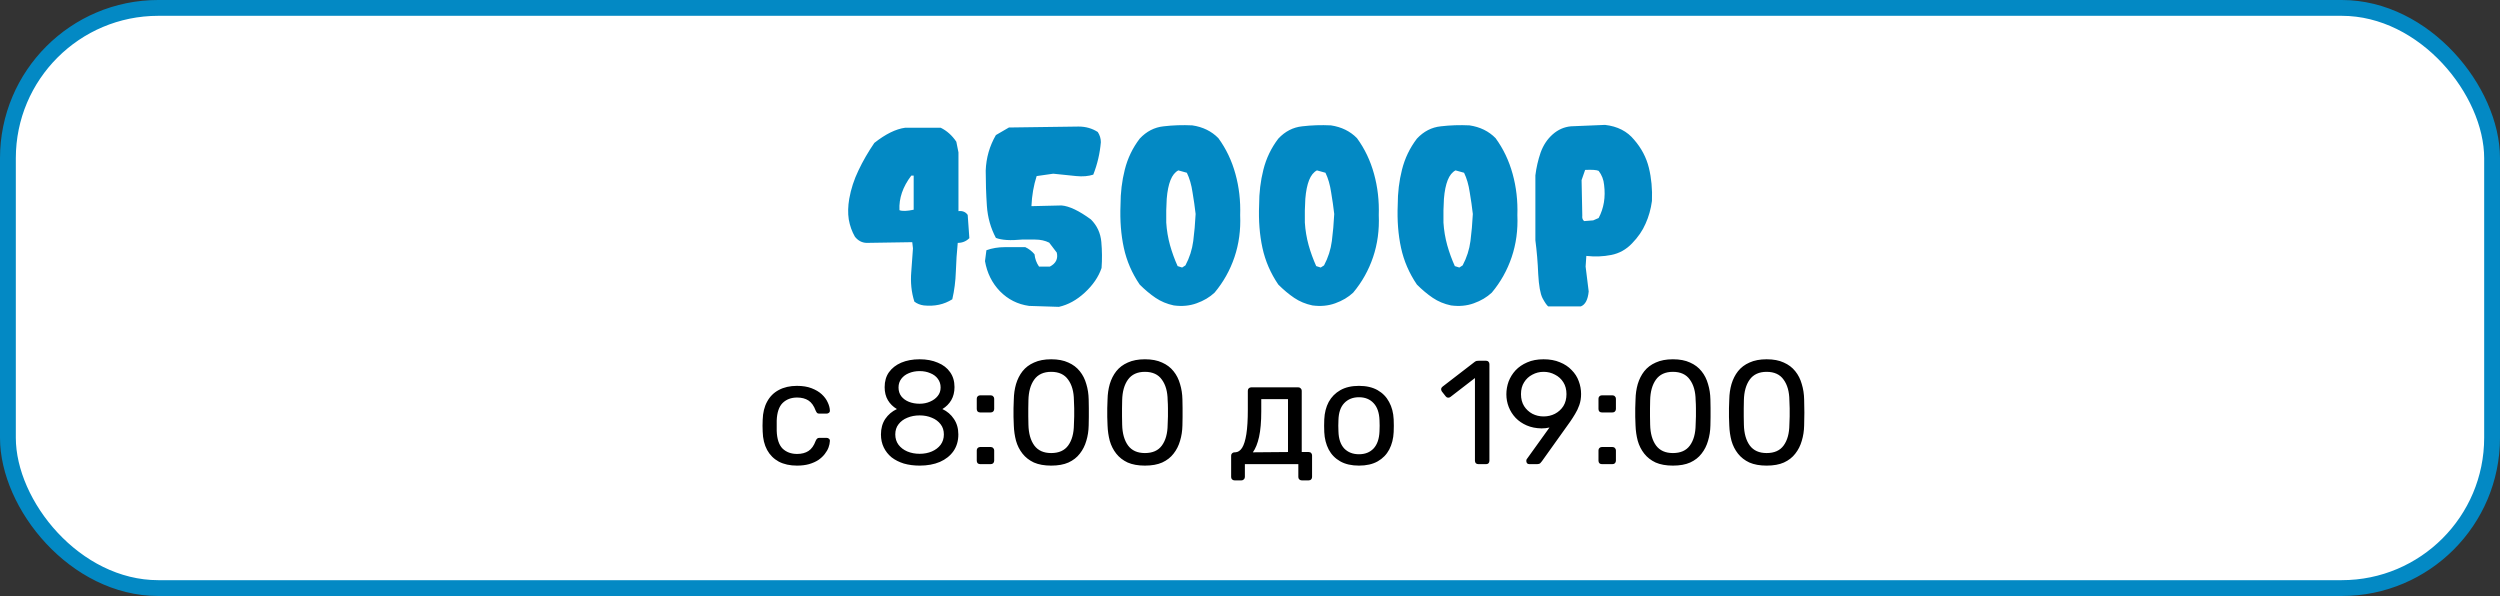
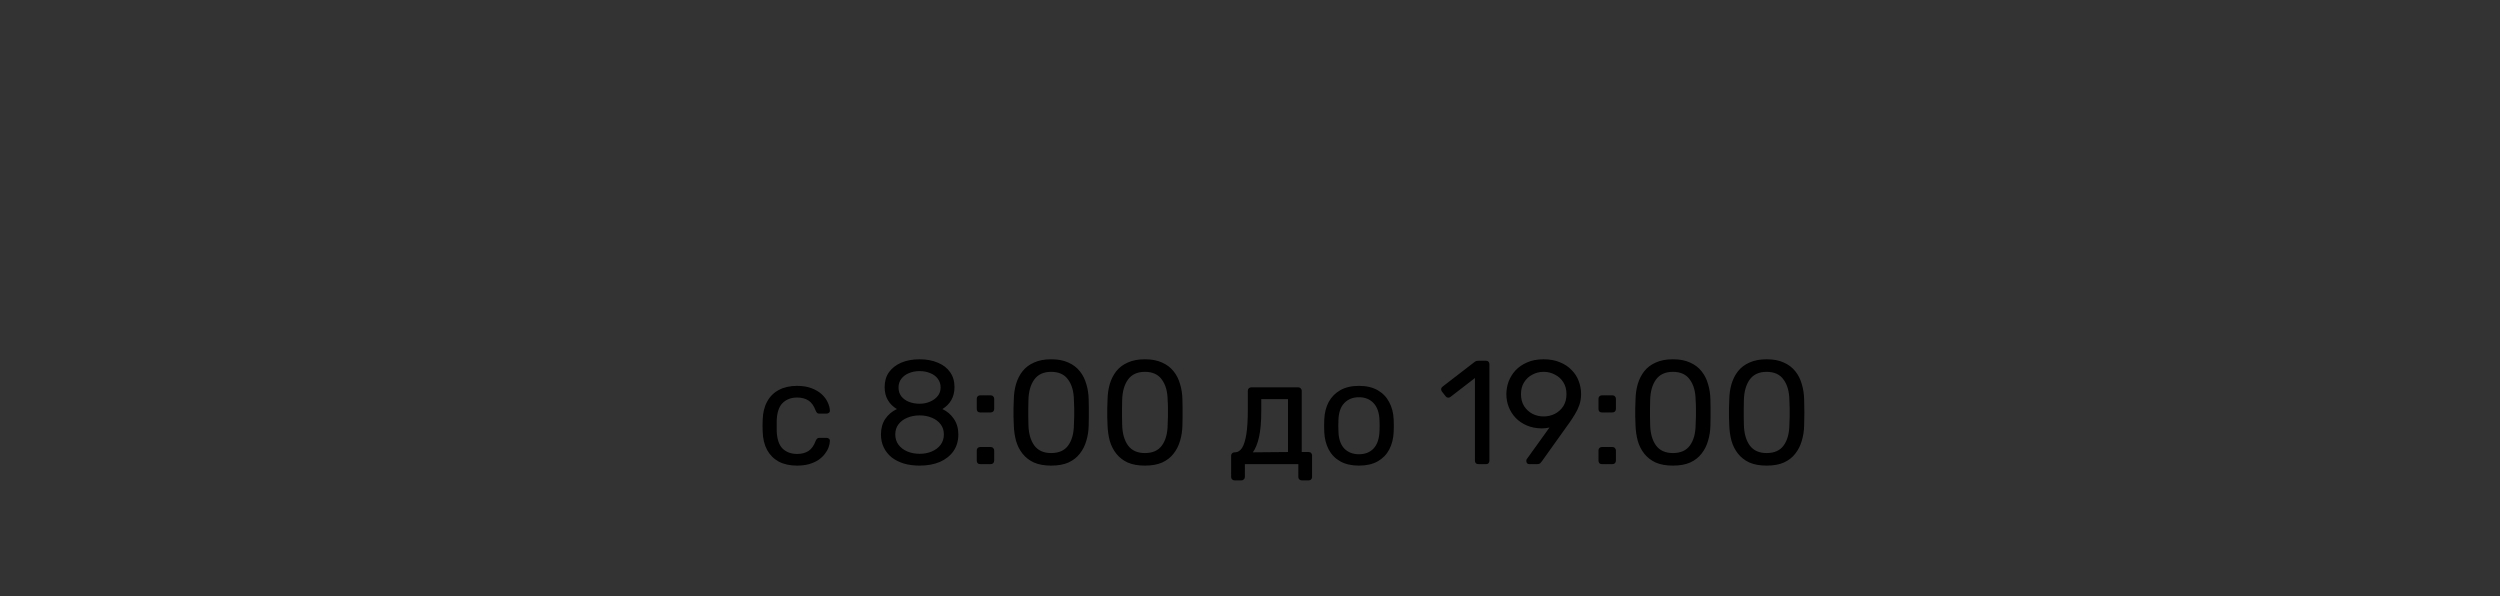
<svg xmlns="http://www.w3.org/2000/svg" width="474" height="113" viewBox="0 0 474 113" fill="none">
  <rect x="0" y="0" width="474" height="113" fill="#333333" stroke="none" />
-   <rect x="1.5" y="1.5" width="471" height="110" rx="28.5" fill="white" stroke="#0389C4" stroke-width="3" />
-   <path d="M175.165 57.91C174.476 57.82 173.877 57.581 173.368 57.191C172.799 55.425 172.604 53.508 172.784 51.441L173.099 47.084L172.964 45.916L164.294 46.051C163.425 46.021 162.692 45.632 162.093 44.883C161.524 43.895 161.134 42.801 160.925 41.603C160.745 40.406 160.775 39.103 161.015 37.695C161.344 35.839 161.928 34.042 162.767 32.305C163.605 30.538 164.608 28.801 165.776 27.094C167.903 25.417 169.849 24.458 171.616 24.219H178.354C179.522 24.788 180.511 25.671 181.319 26.869L181.724 28.891V40.031C182.502 39.941 183.086 40.181 183.476 40.75L183.79 45.152C183.191 45.751 182.457 46.051 181.589 46.051C181.409 47.818 181.289 49.63 181.229 51.486C181.17 53.313 180.945 55.065 180.556 56.742C178.998 57.73 177.201 58.12 175.165 57.91ZM173.233 39.762V33.293H172.784C171.167 35.419 170.418 37.605 170.538 39.852C171.077 40.061 171.976 40.031 173.233 39.762ZM195.11 58C192.954 57.7 191.112 56.772 189.585 55.215C188.088 53.658 187.144 51.756 186.755 49.51L187.024 47.443C188.103 47.054 189.271 46.859 190.528 46.859C191.816 46.859 193.104 46.859 194.392 46.859C195.05 47.159 195.634 47.608 196.144 48.207C196.233 49.075 196.518 49.854 196.997 50.543H199.063C200.201 49.944 200.636 49.06 200.366 47.893L198.929 46.006C198.15 45.617 197.267 45.422 196.278 45.422H193.763C191.547 45.632 189.899 45.527 188.821 45.107C187.833 43.251 187.264 41.229 187.114 39.043C186.965 36.827 186.89 34.596 186.89 32.35C186.979 29.924 187.623 27.678 188.821 25.611L191.292 24.174L204.499 23.994C205.847 23.994 207.06 24.338 208.138 25.027C208.527 25.626 208.722 26.27 208.722 26.959C208.542 29.085 208.063 31.137 207.284 33.113C206.356 33.413 205.278 33.503 204.05 33.383L199.692 32.934L196.548 33.383C195.979 35.15 195.649 37.051 195.56 39.088L201.265 38.953C202.732 39.073 204.589 39.956 206.835 41.603C208.003 42.772 208.662 44.194 208.812 45.871C208.961 47.518 208.976 49.165 208.856 50.812C208.287 52.49 207.224 54.047 205.667 55.484C204.14 56.892 202.507 57.79 200.771 58.18L195.11 58ZM222.558 57.91C221.27 57.641 220.117 57.161 219.099 56.473C218.08 55.784 217.077 54.945 216.089 53.957C214.621 51.801 213.618 49.48 213.079 46.994C212.54 44.508 212.33 41.798 212.45 38.863C212.45 36.527 212.72 34.296 213.259 32.17C213.798 30.014 214.741 28.052 216.089 26.285C217.377 24.908 218.889 24.129 220.626 23.949C222.393 23.74 224.205 23.68 226.062 23.77C228.068 24.069 229.715 24.878 231.003 26.195C232.47 28.202 233.549 30.463 234.237 32.978C234.926 35.464 235.226 38.07 235.136 40.795C235.256 43.61 234.896 46.26 234.058 48.746C233.219 51.232 231.961 53.478 230.284 55.484C229.356 56.353 228.218 57.027 226.87 57.506C225.552 57.985 224.115 58.12 222.558 57.91ZM224.759 50.318C225.537 48.851 226.032 47.309 226.241 45.691C226.451 44.074 226.601 42.367 226.69 40.57C226.541 39.253 226.346 37.89 226.106 36.482C225.897 35.045 225.537 33.802 225.028 32.754L223.411 32.305C222.782 32.634 222.288 33.248 221.929 34.147C221.569 35.045 221.33 36.228 221.21 37.695C221.12 39.133 221.09 40.63 221.12 42.188C221.21 43.655 221.45 45.092 221.839 46.5C222.228 47.878 222.707 49.195 223.276 50.453L224.13 50.723L224.759 50.318ZM248.837 57.91C247.549 57.641 246.396 57.161 245.378 56.473C244.36 55.784 243.356 54.945 242.368 53.957C240.901 51.801 239.897 49.48 239.358 46.994C238.819 44.508 238.61 41.798 238.729 38.863C238.729 36.527 238.999 34.296 239.538 32.17C240.077 30.014 241.021 28.052 242.368 26.285C243.656 24.908 245.168 24.129 246.905 23.949C248.672 23.74 250.484 23.68 252.341 23.77C254.347 24.069 255.994 24.878 257.282 26.195C258.75 28.202 259.828 30.463 260.517 32.978C261.205 35.464 261.505 38.07 261.415 40.795C261.535 43.61 261.175 46.26 260.337 48.746C259.498 51.232 258.241 53.478 256.563 55.484C255.635 56.353 254.497 57.027 253.149 57.506C251.832 57.985 250.394 58.12 248.837 57.91ZM251.038 50.318C251.817 48.851 252.311 47.309 252.521 45.691C252.73 44.074 252.88 42.367 252.97 40.57C252.82 39.253 252.625 37.89 252.386 36.482C252.176 35.045 251.817 33.802 251.308 32.754L249.69 32.305C249.062 32.634 248.567 33.248 248.208 34.147C247.849 35.045 247.609 36.228 247.489 37.695C247.399 39.133 247.369 40.63 247.399 42.188C247.489 43.655 247.729 45.092 248.118 46.5C248.507 47.878 248.987 49.195 249.556 50.453L250.409 50.723L251.038 50.318ZM275.116 57.91C273.828 57.641 272.675 57.161 271.657 56.473C270.639 55.784 269.636 54.945 268.647 53.957C267.18 51.801 266.177 49.48 265.638 46.994C265.099 44.508 264.889 41.798 265.009 38.863C265.009 36.527 265.278 34.296 265.817 32.17C266.356 30.014 267.3 28.052 268.647 26.285C269.935 24.908 271.448 24.129 273.185 23.949C274.951 23.74 276.763 23.68 278.62 23.77C280.627 24.069 282.274 24.878 283.562 26.195C285.029 28.202 286.107 30.463 286.796 32.978C287.485 35.464 287.784 38.07 287.694 40.795C287.814 43.61 287.455 46.26 286.616 48.746C285.778 51.232 284.52 53.478 282.843 55.484C281.914 56.353 280.776 57.027 279.429 57.506C278.111 57.985 276.674 58.12 275.116 57.91ZM277.317 50.318C278.096 48.851 278.59 47.309 278.8 45.691C279.009 44.074 279.159 42.367 279.249 40.57C279.099 39.253 278.905 37.89 278.665 36.482C278.455 35.045 278.096 33.802 277.587 32.754L275.97 32.305C275.341 32.634 274.847 33.248 274.487 34.147C274.128 35.045 273.888 36.228 273.769 37.695C273.679 39.133 273.649 40.63 273.679 42.188C273.769 43.655 274.008 45.092 274.397 46.5C274.787 47.878 275.266 49.195 275.835 50.453L276.688 50.723L277.317 50.318ZM293.534 58.09C293.265 57.88 292.905 57.356 292.456 56.518C292.037 55.679 291.767 54.167 291.647 51.98C291.558 49.764 291.378 47.623 291.108 45.557V33.248C291.288 31.781 291.618 30.343 292.097 28.936C292.606 27.528 293.369 26.375 294.388 25.477C295.406 24.578 296.559 24.069 297.847 23.949L304.315 23.68C306.681 23.949 308.523 24.893 309.841 26.51C311.218 28.097 312.147 29.864 312.626 31.811C313.105 33.757 313.3 35.853 313.21 38.1C313 39.657 312.596 41.094 311.997 42.412C311.428 43.73 310.575 44.973 309.437 46.141C308.328 47.309 307.011 48.042 305.483 48.342C303.986 48.641 302.414 48.701 300.767 48.522L300.632 50.543C300.812 52.1 301.006 53.672 301.216 55.26C301.066 56.817 300.572 57.76 299.733 58.09H293.534ZM303.103 41.334C304.091 39.477 304.435 37.381 304.136 35.045C304.046 34.057 303.701 33.173 303.103 32.395C302.713 32.215 301.86 32.155 300.542 32.215L299.868 34.147L300.003 40.84C299.943 41.349 300.063 41.708 300.362 41.918L302.069 41.783L303.103 41.334Z" fill="#0389C4" />
  <path d="M151.1 88.28C149.775 88.28 148.627 88.028 147.656 87.524C146.704 87.001 145.967 86.264 145.444 85.312C144.922 84.341 144.642 83.184 144.604 81.84C144.586 81.56 144.576 81.187 144.576 80.72C144.576 80.253 144.586 79.88 144.604 79.6C144.642 78.256 144.922 77.108 145.444 76.156C145.967 75.185 146.704 74.448 147.656 73.944C148.627 73.421 149.775 73.16 151.1 73.16C152.183 73.16 153.107 73.309 153.872 73.608C154.656 73.907 155.3 74.289 155.804 74.756C156.308 75.223 156.682 75.727 156.924 76.268C157.186 76.809 157.326 77.323 157.344 77.808C157.363 77.995 157.307 78.144 157.176 78.256C157.046 78.368 156.887 78.424 156.7 78.424H155.356C155.17 78.424 155.03 78.387 154.936 78.312C154.843 78.219 154.75 78.069 154.656 77.864C154.32 76.949 153.863 76.305 153.284 75.932C152.706 75.559 151.987 75.372 151.128 75.372C150.008 75.372 149.094 75.717 148.384 76.408C147.694 77.099 147.32 78.209 147.264 79.74C147.246 80.412 147.246 81.065 147.264 81.7C147.32 83.249 147.694 84.369 148.384 85.06C149.094 85.732 150.008 86.068 151.128 86.068C151.987 86.068 152.706 85.881 153.284 85.508C153.863 85.135 154.32 84.491 154.656 83.576C154.75 83.371 154.843 83.231 154.936 83.156C155.03 83.063 155.17 83.016 155.356 83.016H156.7C156.887 83.016 157.046 83.072 157.176 83.184C157.307 83.296 157.363 83.445 157.344 83.632C157.326 84.024 157.242 84.425 157.092 84.836C156.943 85.247 156.7 85.667 156.364 86.096C156.047 86.507 155.646 86.88 155.16 87.216C154.675 87.533 154.087 87.795 153.396 88C152.724 88.187 151.959 88.28 151.1 88.28ZM174.365 88.28C173.282 88.28 172.284 88.149 171.369 87.888C170.473 87.608 169.698 87.216 169.045 86.712C168.41 86.189 167.916 85.564 167.561 84.836C167.206 84.108 167.029 83.287 167.029 82.372C167.029 81.233 167.3 80.253 167.841 79.432C168.401 78.611 169.138 77.985 170.053 77.556C169.325 77.127 168.756 76.567 168.345 75.876C167.934 75.185 167.729 74.364 167.729 73.412C167.729 72.292 168 71.349 168.541 70.584C169.101 69.8 169.876 69.193 170.865 68.764C171.873 68.335 173.04 68.12 174.365 68.12C175.672 68.12 176.82 68.335 177.809 68.764C178.817 69.175 179.592 69.772 180.133 70.556C180.693 71.34 180.973 72.283 180.973 73.384C180.973 74.336 180.768 75.167 180.357 75.876C179.946 76.567 179.386 77.127 178.677 77.556C179.592 77.985 180.32 78.611 180.861 79.432C181.421 80.253 181.701 81.233 181.701 82.372C181.701 83.585 181.393 84.64 180.777 85.536C180.161 86.413 179.302 87.095 178.201 87.58C177.1 88.047 175.821 88.28 174.365 88.28ZM174.365 86.04C175.224 86.04 175.998 85.891 176.689 85.592C177.38 85.293 177.93 84.873 178.341 84.332C178.752 83.772 178.957 83.119 178.957 82.372C178.957 81.607 178.752 80.963 178.341 80.44C177.93 79.899 177.38 79.488 176.689 79.208C175.998 78.909 175.224 78.76 174.365 78.76C173.506 78.76 172.722 78.909 172.013 79.208C171.322 79.488 170.772 79.899 170.361 80.44C169.95 80.963 169.745 81.607 169.745 82.372C169.745 83.119 169.95 83.772 170.361 84.332C170.772 84.873 171.322 85.293 172.013 85.592C172.722 85.891 173.506 86.04 174.365 86.04ZM174.365 76.548C175.074 76.548 175.728 76.417 176.325 76.156C176.941 75.895 177.426 75.54 177.781 75.092C178.154 74.644 178.341 74.103 178.341 73.468C178.341 72.833 178.164 72.283 177.809 71.816C177.473 71.349 176.997 70.995 176.381 70.752C175.784 70.491 175.112 70.36 174.365 70.36C173.618 70.36 172.937 70.491 172.321 70.752C171.724 70.995 171.248 71.349 170.893 71.816C170.538 72.283 170.361 72.833 170.361 73.468C170.361 74.121 170.538 74.681 170.893 75.148C171.248 75.596 171.724 75.941 172.321 76.184C172.937 76.427 173.618 76.548 174.365 76.548ZM185.838 78.2C185.651 78.2 185.492 78.144 185.362 78.032C185.25 77.901 185.194 77.743 185.194 77.556V75.596C185.194 75.409 185.25 75.26 185.362 75.148C185.492 75.017 185.651 74.952 185.838 74.952H187.826C188.031 74.952 188.19 75.017 188.302 75.148C188.432 75.26 188.498 75.409 188.498 75.596V77.556C188.498 77.743 188.432 77.901 188.302 78.032C188.19 78.144 188.031 78.2 187.826 78.2H185.838ZM185.838 88C185.651 88 185.492 87.944 185.362 87.832C185.25 87.701 185.194 87.543 185.194 87.356V85.396C185.194 85.209 185.25 85.06 185.362 84.948C185.492 84.817 185.651 84.752 185.838 84.752H187.826C188.031 84.752 188.19 84.817 188.302 84.948C188.432 85.06 188.498 85.209 188.498 85.396V87.356C188.498 87.543 188.432 87.701 188.302 87.832C188.19 87.944 188.031 88 187.826 88H185.838ZM199.302 88.28C198.014 88.28 196.922 88.084 196.026 87.692C195.148 87.281 194.43 86.721 193.87 86.012C193.31 85.303 192.899 84.491 192.638 83.576C192.395 82.661 192.255 81.691 192.218 80.664C192.199 80.16 192.18 79.628 192.162 79.068C192.162 78.508 192.162 77.948 192.162 77.388C192.18 76.809 192.199 76.259 192.218 75.736C192.236 74.709 192.376 73.739 192.638 72.824C192.918 71.891 193.328 71.079 193.87 70.388C194.43 69.679 195.158 69.128 196.054 68.736C196.95 68.325 198.032 68.12 199.302 68.12C200.59 68.12 201.672 68.325 202.55 68.736C203.446 69.128 204.174 69.679 204.734 70.388C205.294 71.079 205.704 71.891 205.966 72.824C206.246 73.739 206.395 74.709 206.414 75.736C206.432 76.259 206.442 76.809 206.442 77.388C206.46 77.948 206.46 78.508 206.442 79.068C206.442 79.628 206.432 80.16 206.414 80.664C206.395 81.691 206.246 82.661 205.966 83.576C205.704 84.491 205.294 85.303 204.734 86.012C204.192 86.721 203.474 87.281 202.578 87.692C201.7 88.084 200.608 88.28 199.302 88.28ZM199.302 85.9C200.758 85.9 201.831 85.424 202.522 84.472C203.231 83.501 203.595 82.185 203.614 80.524C203.651 79.983 203.67 79.46 203.67 78.956C203.67 78.433 203.67 77.92 203.67 77.416C203.67 76.893 203.651 76.38 203.614 75.876C203.595 74.252 203.231 72.955 202.522 71.984C201.831 70.995 200.758 70.5 199.302 70.5C197.864 70.5 196.791 70.995 196.082 71.984C195.391 72.955 195.027 74.252 194.99 75.876C194.99 76.38 194.98 76.893 194.962 77.416C194.962 77.92 194.962 78.433 194.962 78.956C194.98 79.46 194.99 79.983 194.99 80.524C195.027 82.185 195.4 83.501 196.11 84.472C196.819 85.424 197.883 85.9 199.302 85.9ZM217.075 88.28C215.787 88.28 214.695 88.084 213.799 87.692C212.922 87.281 212.203 86.721 211.643 86.012C211.083 85.303 210.673 84.491 210.411 83.576C210.169 82.661 210.029 81.691 209.991 80.664C209.973 80.16 209.954 79.628 209.935 79.068C209.935 78.508 209.935 77.948 209.935 77.388C209.954 76.809 209.973 76.259 209.991 75.736C210.01 74.709 210.15 73.739 210.411 72.824C210.691 71.891 211.102 71.079 211.643 70.388C212.203 69.679 212.931 69.128 213.827 68.736C214.723 68.325 215.806 68.12 217.075 68.12C218.363 68.12 219.446 68.325 220.323 68.736C221.219 69.128 221.947 69.679 222.507 70.388C223.067 71.079 223.478 71.891 223.739 72.824C224.019 73.739 224.169 74.709 224.187 75.736C224.206 76.259 224.215 76.809 224.215 77.388C224.234 77.948 224.234 78.508 224.215 79.068C224.215 79.628 224.206 80.16 224.187 80.664C224.169 81.691 224.019 82.661 223.739 83.576C223.478 84.491 223.067 85.303 222.507 86.012C221.966 86.721 221.247 87.281 220.351 87.692C219.474 88.084 218.382 88.28 217.075 88.28ZM217.075 85.9C218.531 85.9 219.605 85.424 220.295 84.472C221.005 83.501 221.369 82.185 221.387 80.524C221.425 79.983 221.443 79.46 221.443 78.956C221.443 78.433 221.443 77.92 221.443 77.416C221.443 76.893 221.425 76.38 221.387 75.876C221.369 74.252 221.005 72.955 220.295 71.984C219.605 70.995 218.531 70.5 217.075 70.5C215.638 70.5 214.565 70.995 213.855 71.984C213.165 72.955 212.801 74.252 212.763 75.876C212.763 76.38 212.754 76.893 212.735 77.416C212.735 77.92 212.735 78.433 212.735 78.956C212.754 79.46 212.763 79.983 212.763 80.524C212.801 82.185 213.174 83.501 213.883 84.472C214.593 85.424 215.657 85.9 217.075 85.9ZM234.068 91.08C233.881 91.08 233.723 91.015 233.592 90.884C233.48 90.772 233.424 90.623 233.424 90.436V86.404C233.424 86.217 233.48 86.068 233.592 85.956C233.723 85.825 233.881 85.76 234.068 85.76H234.208C234.712 85.741 235.141 85.461 235.496 84.92C235.851 84.36 236.121 83.492 236.308 82.316C236.495 81.121 236.588 79.572 236.588 77.668V74.084C236.588 73.897 236.644 73.748 236.756 73.636C236.887 73.505 237.045 73.44 237.232 73.44H246.164C246.351 73.44 246.5 73.505 246.612 73.636C246.743 73.748 246.808 73.897 246.808 74.084V85.704H248.124C248.329 85.704 248.488 85.769 248.6 85.9C248.712 86.012 248.768 86.161 248.768 86.348V90.436C248.768 90.623 248.712 90.772 248.6 90.884C248.488 91.015 248.329 91.08 248.124 91.08H246.808C246.621 91.08 246.463 91.015 246.332 90.884C246.22 90.772 246.164 90.623 246.164 90.436V88H236.028V90.436C236.028 90.623 235.963 90.772 235.832 90.884C235.72 91.015 235.571 91.08 235.384 91.08H234.068ZM237.54 85.76L244.204 85.704V75.68H239.136V77.976C239.136 79.955 238.996 81.579 238.716 82.848C238.436 84.099 238.044 85.069 237.54 85.76ZM257.661 88.28C256.242 88.28 255.057 88.009 254.105 87.468C253.153 86.927 252.425 86.18 251.921 85.228C251.417 84.257 251.137 83.156 251.081 81.924C251.062 81.607 251.053 81.205 251.053 80.72C251.053 80.216 251.062 79.815 251.081 79.516C251.137 78.265 251.417 77.164 251.921 76.212C252.444 75.26 253.181 74.513 254.133 73.972C255.085 73.431 256.261 73.16 257.661 73.16C259.061 73.16 260.237 73.431 261.189 73.972C262.141 74.513 262.869 75.26 263.373 76.212C263.896 77.164 264.185 78.265 264.241 79.516C264.26 79.815 264.269 80.216 264.269 80.72C264.269 81.205 264.26 81.607 264.241 81.924C264.185 83.156 263.905 84.257 263.401 85.228C262.897 86.18 262.169 86.927 261.217 87.468C260.265 88.009 259.08 88.28 257.661 88.28ZM257.661 86.124C258.818 86.124 259.742 85.76 260.433 85.032C261.124 84.285 261.497 83.203 261.553 81.784C261.572 81.504 261.581 81.149 261.581 80.72C261.581 80.291 261.572 79.936 261.553 79.656C261.497 78.237 261.124 77.164 260.433 76.436C259.742 75.689 258.818 75.316 257.661 75.316C256.504 75.316 255.57 75.689 254.861 76.436C254.17 77.164 253.806 78.237 253.769 79.656C253.75 79.936 253.741 80.291 253.741 80.72C253.741 81.149 253.75 81.504 253.769 81.784C253.806 83.203 254.17 84.285 254.861 85.032C255.57 85.76 256.504 86.124 257.661 86.124ZM280.294 88C280.108 88 279.949 87.944 279.818 87.832C279.706 87.701 279.65 87.543 279.65 87.356V71.676L275.002 75.26C274.853 75.372 274.694 75.419 274.526 75.4C274.358 75.381 274.218 75.297 274.106 75.148L273.378 74.224C273.266 74.056 273.22 73.888 273.238 73.72C273.276 73.552 273.369 73.412 273.518 73.3L279.622 68.596C279.753 68.503 279.874 68.447 279.986 68.428C280.098 68.409 280.22 68.4 280.35 68.4H281.778C281.965 68.4 282.114 68.465 282.226 68.596C282.338 68.708 282.394 68.857 282.394 69.044V87.356C282.394 87.543 282.338 87.701 282.226 87.832C282.114 87.944 281.965 88 281.778 88H280.294ZM289.947 88C289.779 88 289.639 87.944 289.527 87.832C289.434 87.701 289.387 87.552 289.387 87.384C289.387 87.291 289.396 87.216 289.415 87.16C289.452 87.104 289.48 87.057 289.499 87.02L293.783 81.056C293.316 81.168 292.812 81.224 292.271 81.224C291.226 81.205 290.292 81.019 289.471 80.664C288.65 80.309 287.95 79.833 287.371 79.236C286.792 78.62 286.354 77.929 286.055 77.164C285.756 76.399 285.607 75.596 285.607 74.756C285.607 73.935 285.747 73.132 286.027 72.348C286.326 71.564 286.764 70.855 287.343 70.22C287.94 69.585 288.678 69.081 289.555 68.708C290.432 68.316 291.468 68.12 292.663 68.12C293.839 68.12 294.866 68.307 295.743 68.68C296.639 69.035 297.386 69.529 297.983 70.164C298.599 70.78 299.047 71.48 299.327 72.264C299.626 73.048 299.775 73.86 299.775 74.7C299.775 75.465 299.663 76.165 299.439 76.8C299.215 77.435 298.944 78.004 298.627 78.508C298.328 79.012 298.03 79.479 297.731 79.908L292.355 87.44C292.28 87.533 292.178 87.655 292.047 87.804C291.916 87.935 291.72 88 291.459 88H289.947ZM292.663 78.956C293.447 78.956 294.166 78.788 294.819 78.452C295.491 78.097 296.023 77.612 296.415 76.996C296.807 76.361 297.003 75.605 297.003 74.728C297.003 73.851 296.807 73.104 296.415 72.488C296.023 71.853 295.491 71.368 294.819 71.032C294.166 70.677 293.447 70.5 292.663 70.5C291.898 70.5 291.188 70.677 290.535 71.032C289.882 71.368 289.359 71.853 288.967 72.488C288.575 73.104 288.379 73.851 288.379 74.728C288.379 75.605 288.575 76.361 288.967 76.996C289.359 77.612 289.882 78.097 290.535 78.452C291.188 78.788 291.898 78.956 292.663 78.956ZM303.717 78.2C303.53 78.2 303.371 78.144 303.241 78.032C303.129 77.901 303.073 77.743 303.073 77.556V75.596C303.073 75.409 303.129 75.26 303.241 75.148C303.371 75.017 303.53 74.952 303.717 74.952H305.705C305.91 74.952 306.069 75.017 306.181 75.148C306.311 75.26 306.377 75.409 306.377 75.596V77.556C306.377 77.743 306.311 77.901 306.181 78.032C306.069 78.144 305.91 78.2 305.705 78.2H303.717ZM303.717 88C303.53 88 303.371 87.944 303.241 87.832C303.129 87.701 303.073 87.543 303.073 87.356V85.396C303.073 85.209 303.129 85.06 303.241 84.948C303.371 84.817 303.53 84.752 303.717 84.752H305.705C305.91 84.752 306.069 84.817 306.181 84.948C306.311 85.06 306.377 85.209 306.377 85.396V87.356C306.377 87.543 306.311 87.701 306.181 87.832C306.069 87.944 305.91 88 305.705 88H303.717ZM317.181 88.28C315.893 88.28 314.801 88.084 313.905 87.692C313.027 87.281 312.309 86.721 311.749 86.012C311.189 85.303 310.778 84.491 310.517 83.576C310.274 82.661 310.134 81.691 310.097 80.664C310.078 80.16 310.059 79.628 310.041 79.068C310.041 78.508 310.041 77.948 310.041 77.388C310.059 76.809 310.078 76.259 310.097 75.736C310.115 74.709 310.255 73.739 310.517 72.824C310.797 71.891 311.207 71.079 311.749 70.388C312.309 69.679 313.037 69.128 313.933 68.736C314.829 68.325 315.911 68.12 317.181 68.12C318.469 68.12 319.551 68.325 320.429 68.736C321.325 69.128 322.053 69.679 322.613 70.388C323.173 71.079 323.583 71.891 323.845 72.824C324.125 73.739 324.274 74.709 324.293 75.736C324.311 76.259 324.321 76.809 324.321 77.388C324.339 77.948 324.339 78.508 324.321 79.068C324.321 79.628 324.311 80.16 324.293 80.664C324.274 81.691 324.125 82.661 323.845 83.576C323.583 84.491 323.173 85.303 322.613 86.012C322.071 86.721 321.353 87.281 320.457 87.692C319.579 88.084 318.487 88.28 317.181 88.28ZM317.181 85.9C318.637 85.9 319.71 85.424 320.401 84.472C321.11 83.501 321.474 82.185 321.493 80.524C321.53 79.983 321.549 79.46 321.549 78.956C321.549 78.433 321.549 77.92 321.549 77.416C321.549 76.893 321.53 76.38 321.493 75.876C321.474 74.252 321.11 72.955 320.401 71.984C319.71 70.995 318.637 70.5 317.181 70.5C315.743 70.5 314.67 70.995 313.961 71.984C313.27 72.955 312.906 74.252 312.869 75.876C312.869 76.38 312.859 76.893 312.841 77.416C312.841 77.92 312.841 78.433 312.841 78.956C312.859 79.46 312.869 79.983 312.869 80.524C312.906 82.185 313.279 83.501 313.989 84.472C314.698 85.424 315.762 85.9 317.181 85.9ZM334.954 88.28C333.666 88.28 332.574 88.084 331.678 87.692C330.801 87.281 330.082 86.721 329.522 86.012C328.962 85.303 328.551 84.491 328.29 83.576C328.047 82.661 327.907 81.691 327.87 80.664C327.851 80.16 327.833 79.628 327.814 79.068C327.814 78.508 327.814 77.948 327.814 77.388C327.833 76.809 327.851 76.259 327.87 75.736C327.889 74.709 328.029 73.739 328.29 72.824C328.57 71.891 328.981 71.079 329.522 70.388C330.082 69.679 330.81 69.128 331.706 68.736C332.602 68.325 333.685 68.12 334.954 68.12C336.242 68.12 337.325 68.325 338.202 68.736C339.098 69.128 339.826 69.679 340.386 70.388C340.946 71.079 341.357 71.891 341.618 72.824C341.898 73.739 342.047 74.709 342.066 75.736C342.085 76.259 342.094 76.809 342.094 77.388C342.113 77.948 342.113 78.508 342.094 79.068C342.094 79.628 342.085 80.16 342.066 80.664C342.047 81.691 341.898 82.661 341.618 83.576C341.357 84.491 340.946 85.303 340.386 86.012C339.845 86.721 339.126 87.281 338.23 87.692C337.353 88.084 336.261 88.28 334.954 88.28ZM334.954 85.9C336.41 85.9 337.483 85.424 338.174 84.472C338.883 83.501 339.247 82.185 339.266 80.524C339.303 79.983 339.322 79.46 339.322 78.956C339.322 78.433 339.322 77.92 339.322 77.416C339.322 76.893 339.303 76.38 339.266 75.876C339.247 74.252 338.883 72.955 338.174 71.984C337.483 70.995 336.41 70.5 334.954 70.5C333.517 70.5 332.443 70.995 331.734 71.984C331.043 72.955 330.679 74.252 330.642 75.876C330.642 76.38 330.633 76.893 330.614 77.416C330.614 77.92 330.614 78.433 330.614 78.956C330.633 79.46 330.642 79.983 330.642 80.524C330.679 82.185 331.053 83.501 331.762 84.472C332.471 85.424 333.535 85.9 334.954 85.9Z" fill="black" />
</svg>